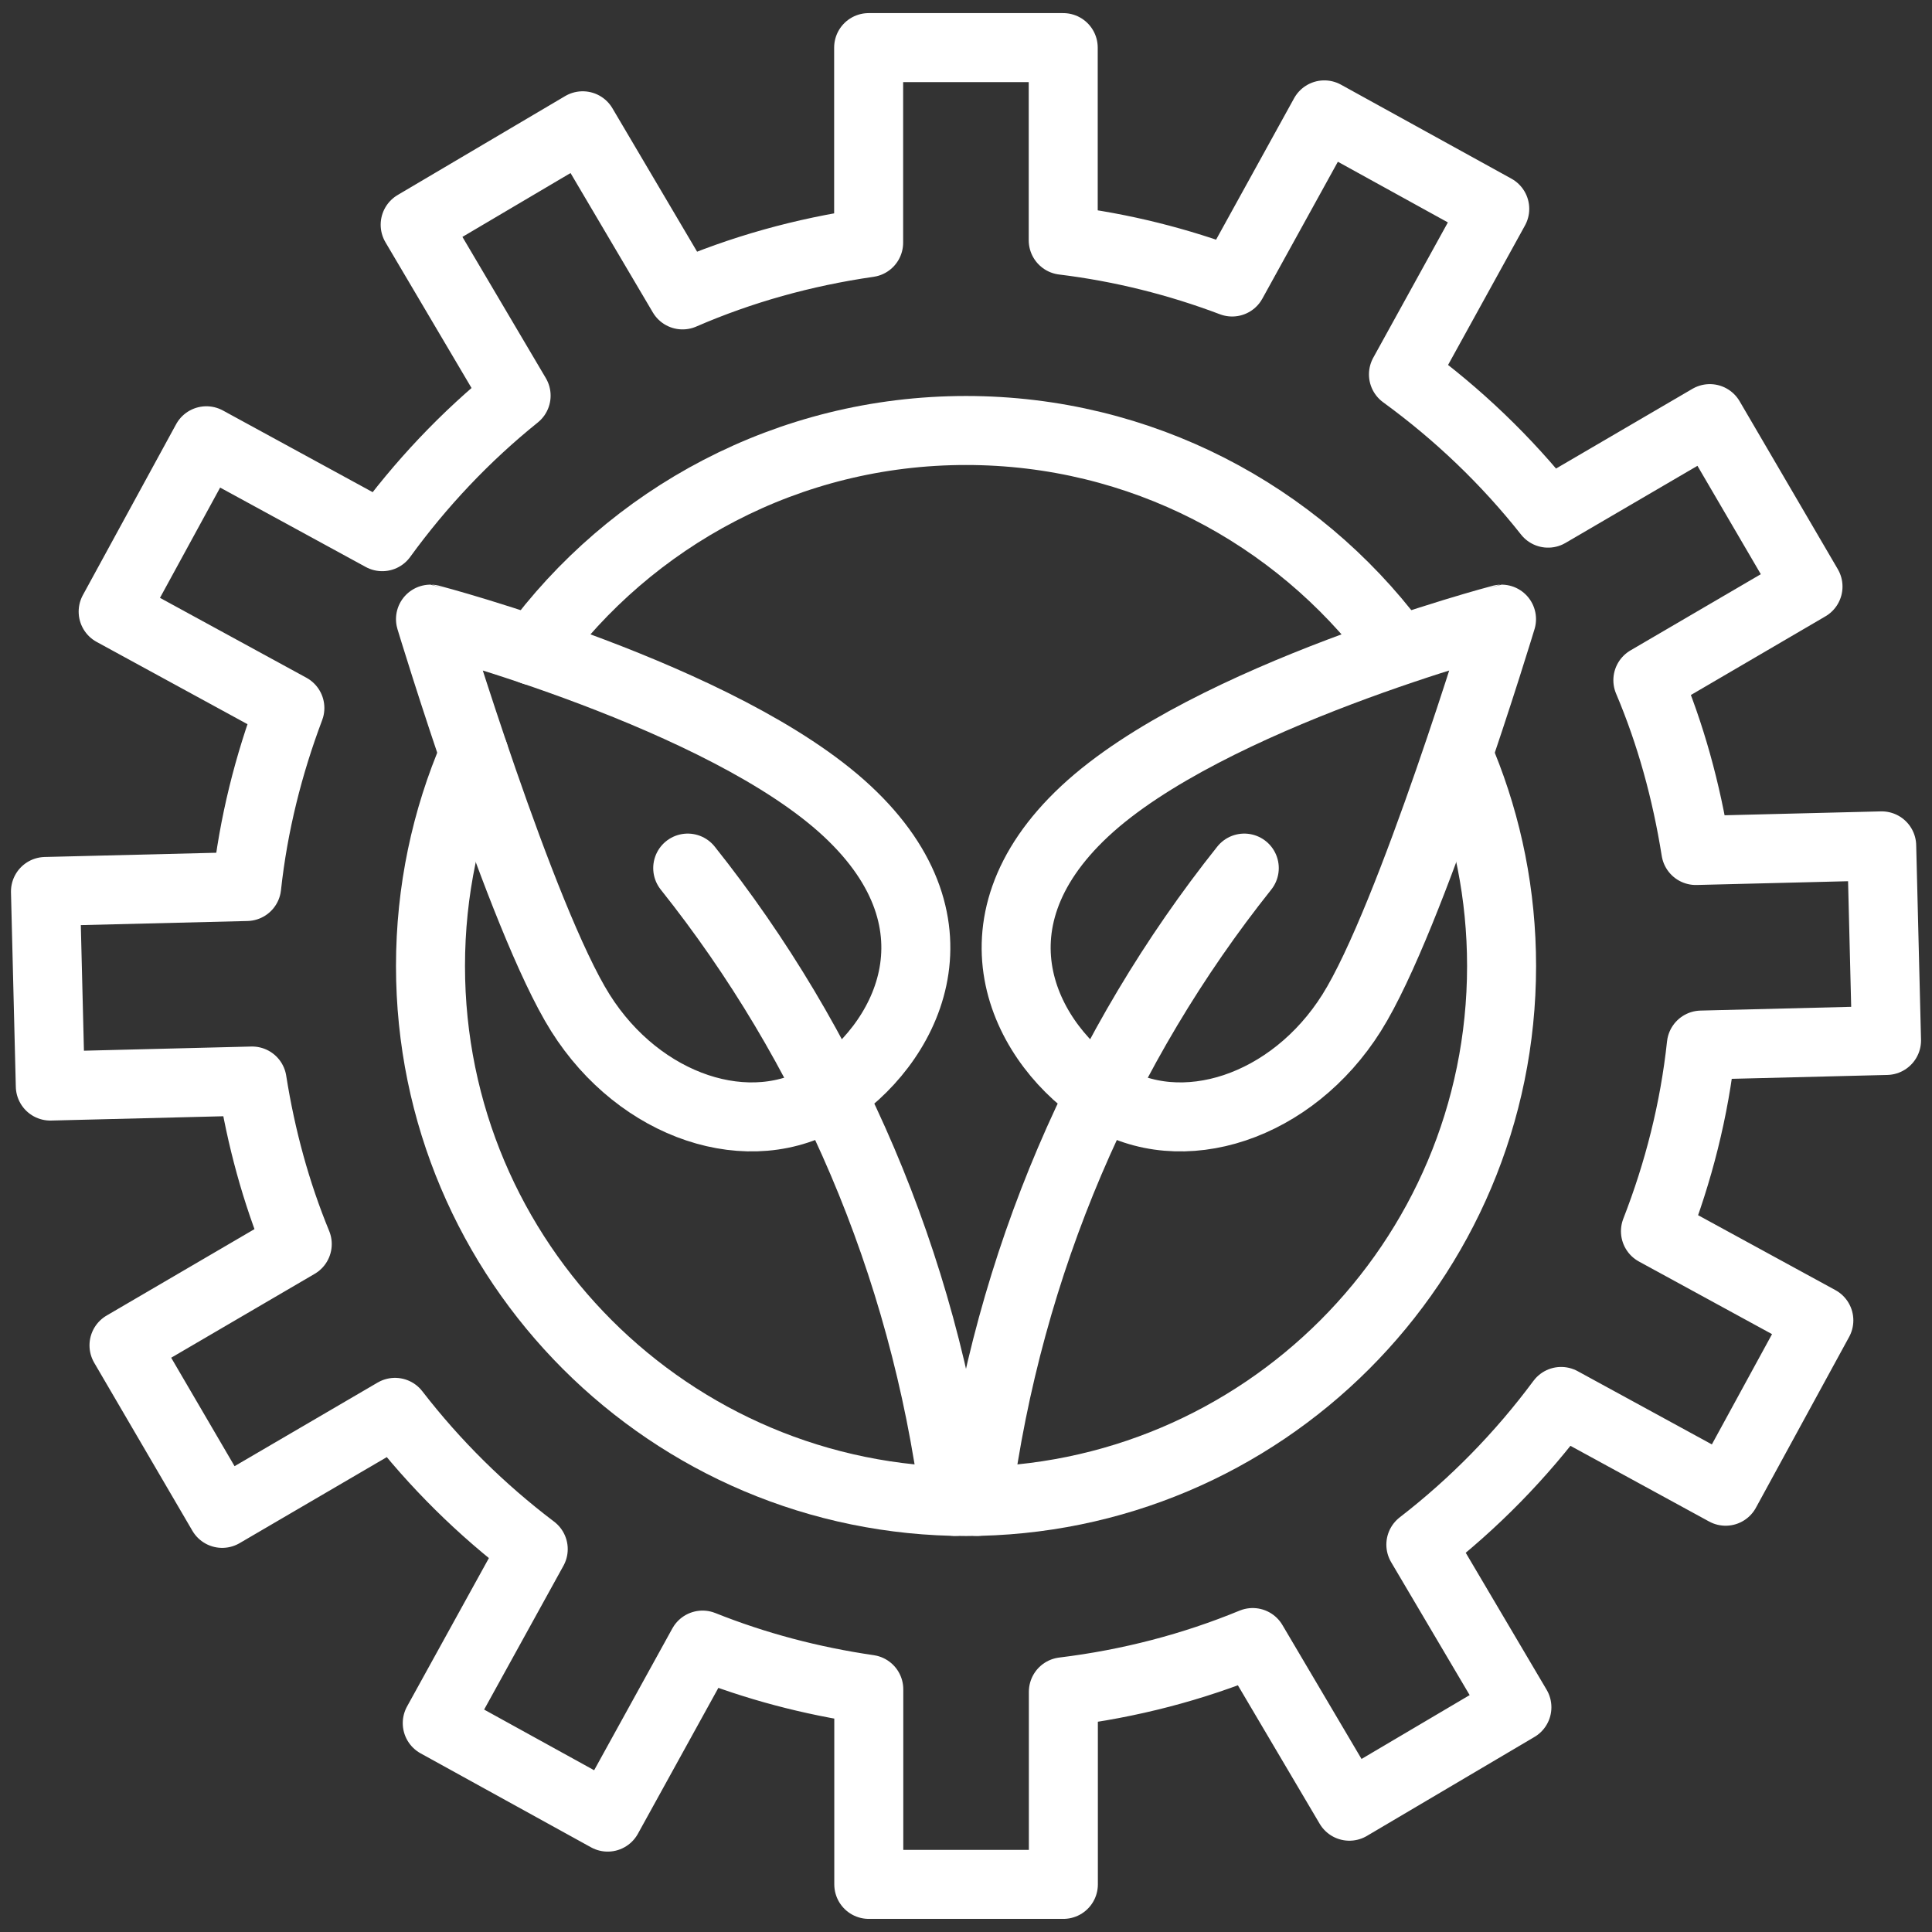
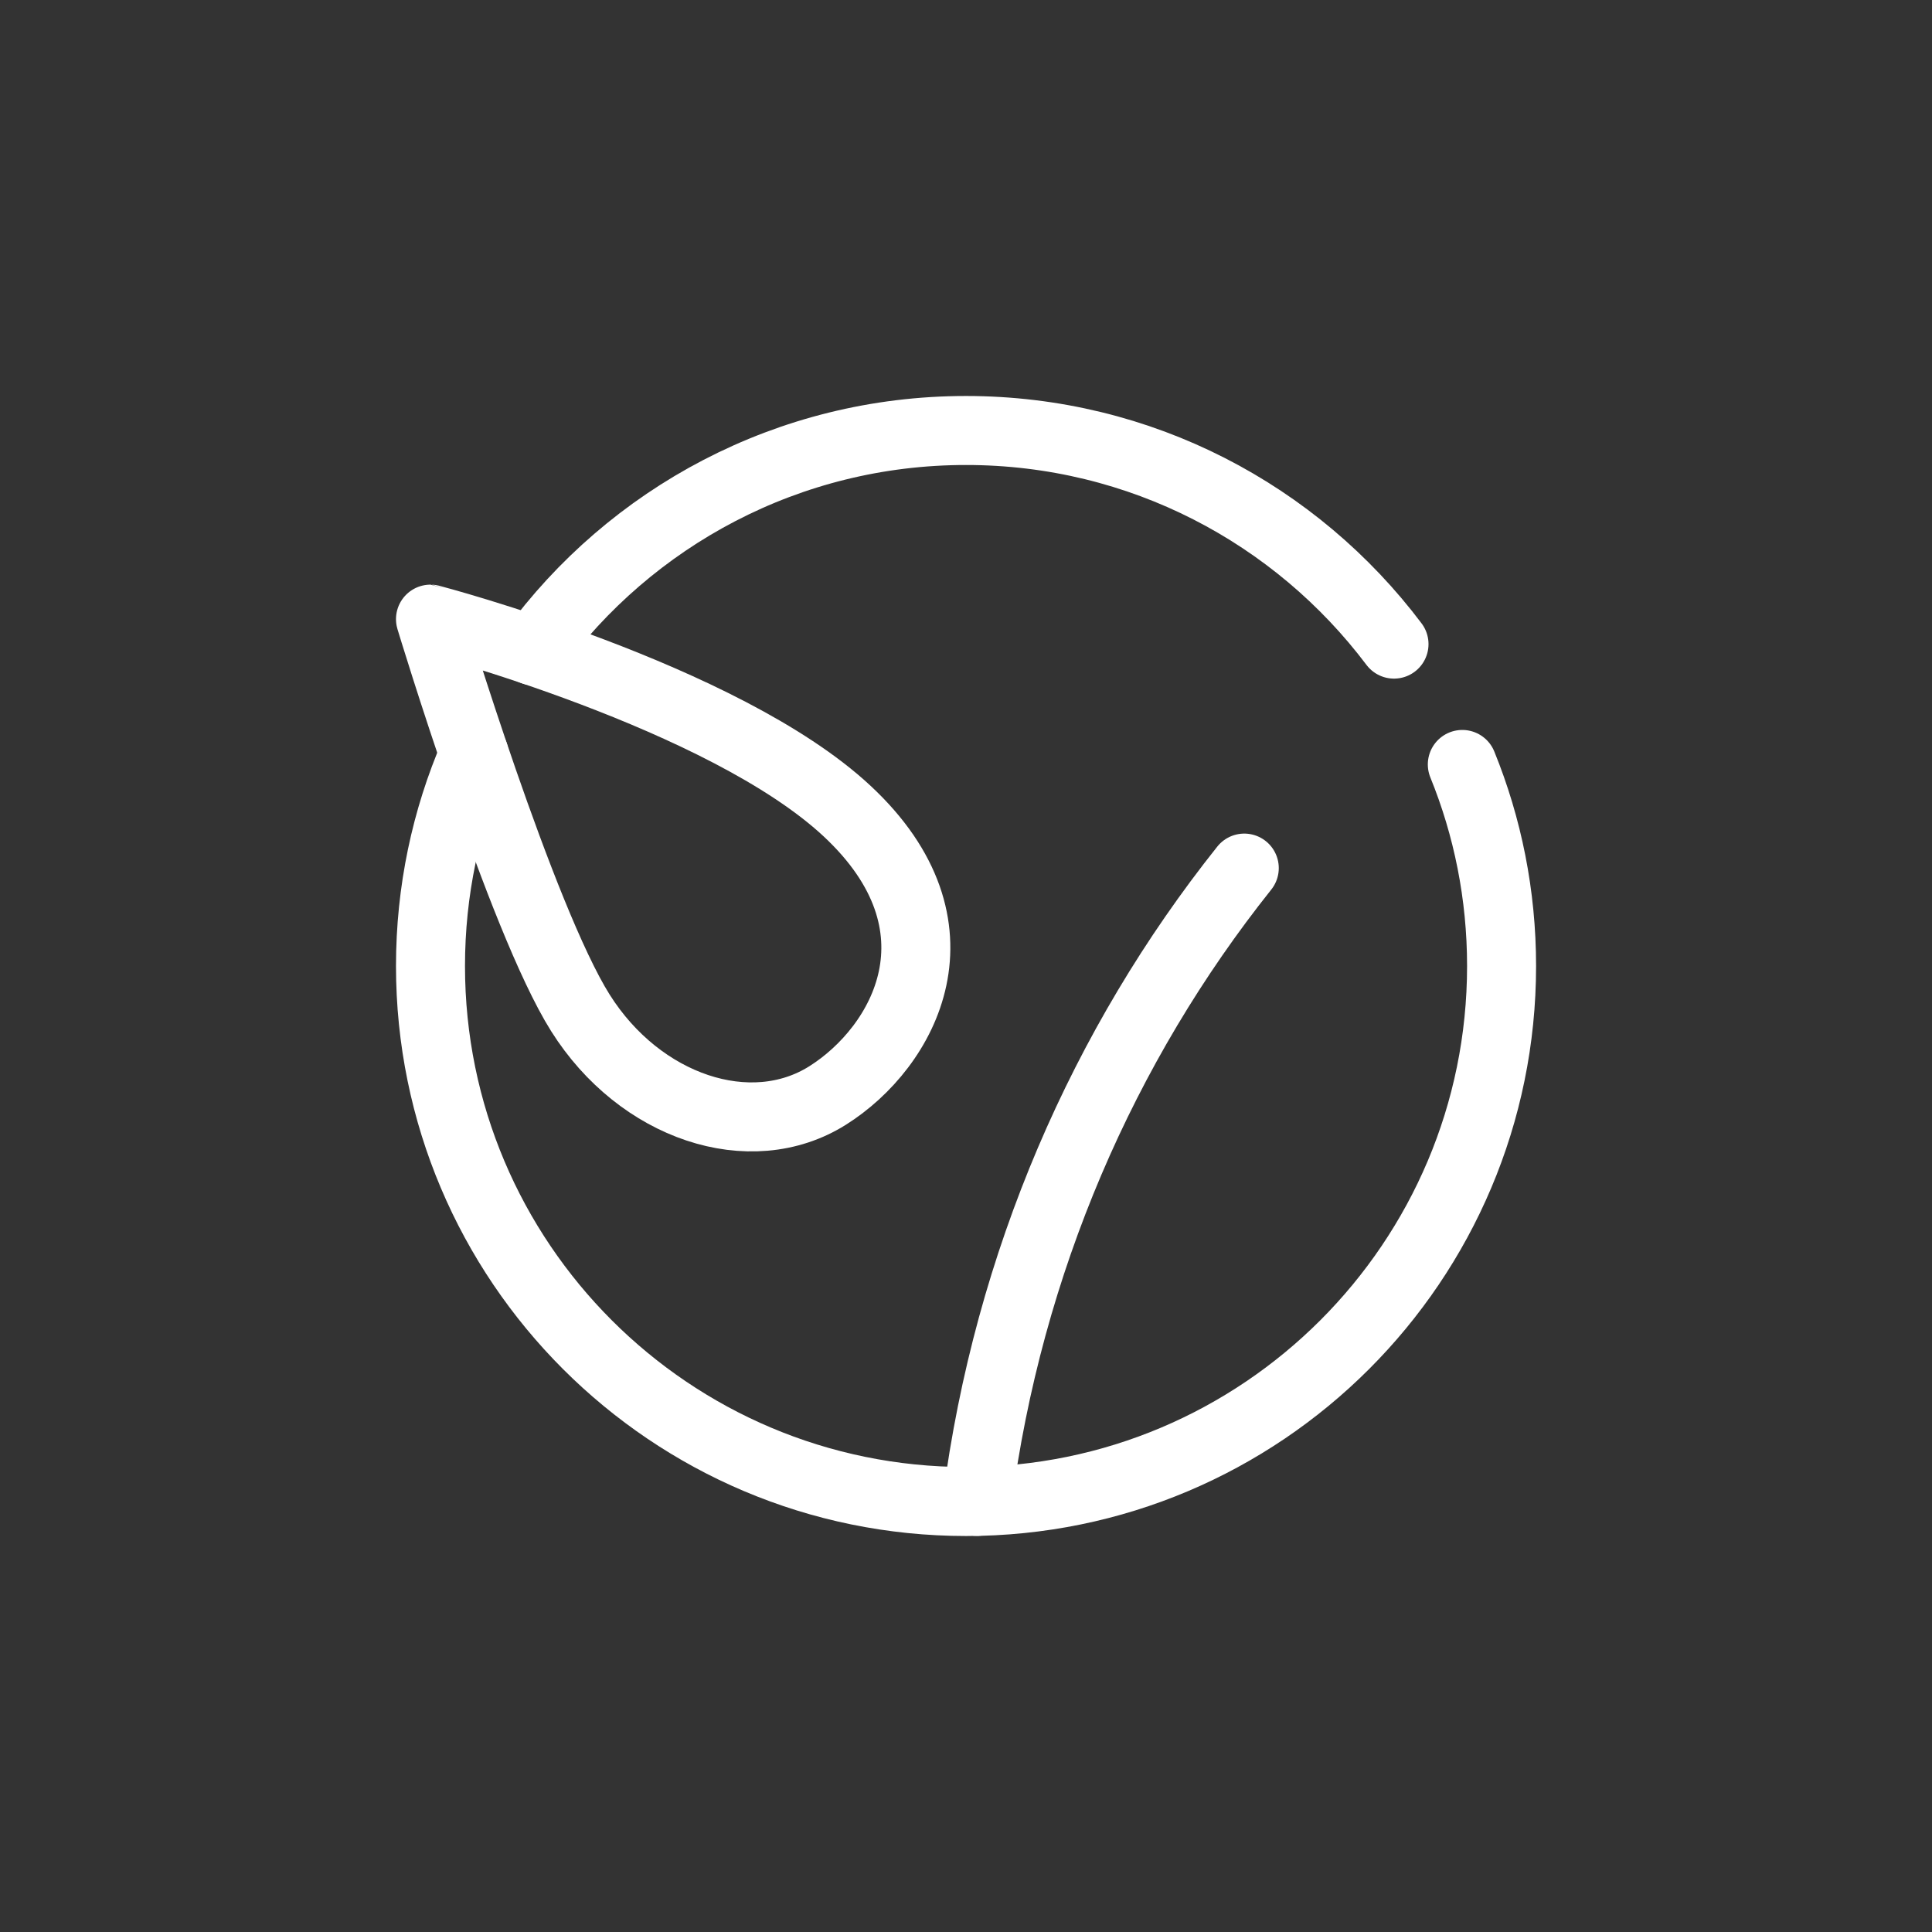
<svg xmlns="http://www.w3.org/2000/svg" version="1.1" id="Laag_1" x="0px" y="0px" viewBox="0 0 280 280" style="enable-background:new 0 0 280 280;" xml:space="preserve">
  <rect x="0" y="0" width="280" height="280" fill="#333333" stroke="none" />
  <style type="text/css">
	.st0{fill:none;stroke:#FFFFFF;stroke-width:10;stroke-linecap:round;stroke-linejoin:round;stroke-miterlimit:10;}
</style>
  <g>
-     <path class="st0" d="M246.57,151.46l26.84-0.67l-0.7-28.2l-26.94,0.67c-1.37-8.6-3.65-16.9-6.95-24.68l23.21-13.57L247.8,60.67   l-23.44,13.7c-6.03-7.63-13.09-14.38-20.96-20.11l13.23-23.99l-24.7-13.62l-13.36,24.22c-7.77-2.94-15.96-5.01-24.48-6.05V6.9   h-28.2v28.27c-9.44,1.36-18.5,3.89-26.97,7.57L84.45,18.23L60.17,32.57L74.8,57.34c-7.35,5.91-13.85,12.8-19.4,20.44L29.91,63.88   L16.4,88.64l25.61,13.97c-3.09,8.2-5.28,16.84-6.26,25.87L6.59,129.2l0.7,28.2l29.25-0.73c1.3,8.22,3.46,16.15,6.54,23.63   l-25.11,14.68l14.23,24.35l25.05-14.64c5.77,7.47,12.5,14.12,20.03,19.82l-13.91,25.22l24.7,13.62l13.75-24.93   c7.63,3.05,15.7,5.19,24.09,6.41v28.27h28.2v-27.91c9.6-1.17,18.81-3.58,27.44-7.14l14.01,23.72l24.28-14.34l-13.92-23.57   c7.7-5.95,14.53-12.93,20.33-20.75l23.84,13.01l13.51-24.76l-23.68-12.92C243.24,169.92,245.56,160.89,246.57,151.46z" />
    <path class="st0" d="M211.93,110.79c3.67,9.02,5.69,18.88,5.69,29.21c0,42.86-34.75,77.61-77.61,77.61S62.39,182.86,62.39,140   c0-10.91,2.25-21.29,6.31-30.71" />
    <path class="st0" d="M77.26,94.3C91.38,74.96,114.22,62.39,140,62.39c25.36,0,47.87,12.16,62.03,30.96" />
    <g>
      <g>
        <path class="st0" d="M122.77,117.55c17.91,16.69,8.35,34.18-2.83,41.22c-11.19,7.04-27.22,1.69-35.82-11.97     c-8.6-13.65-21.73-57.07-21.73-57.07S104.86,100.86,122.77,117.55z" />
      </g>
-       <path class="st0" d="M99.67,125.81c20.39,25.59,34.2,57.13,38.72,91.78" />
    </g>
    <g>
      <g>
-         <path class="st0" d="M157.23,117.55c-17.91,16.69-8.35,34.18,2.83,41.22c11.19,7.04,27.22,1.69,35.82-11.97     c8.6-13.65,21.73-57.07,21.73-57.07S175.14,100.86,157.23,117.55z" />
-       </g>
+         </g>
      <path class="st0" d="M180.33,125.81c-20.39,25.59-34.2,57.13-38.72,91.78" />
    </g>
  </g>
</svg>